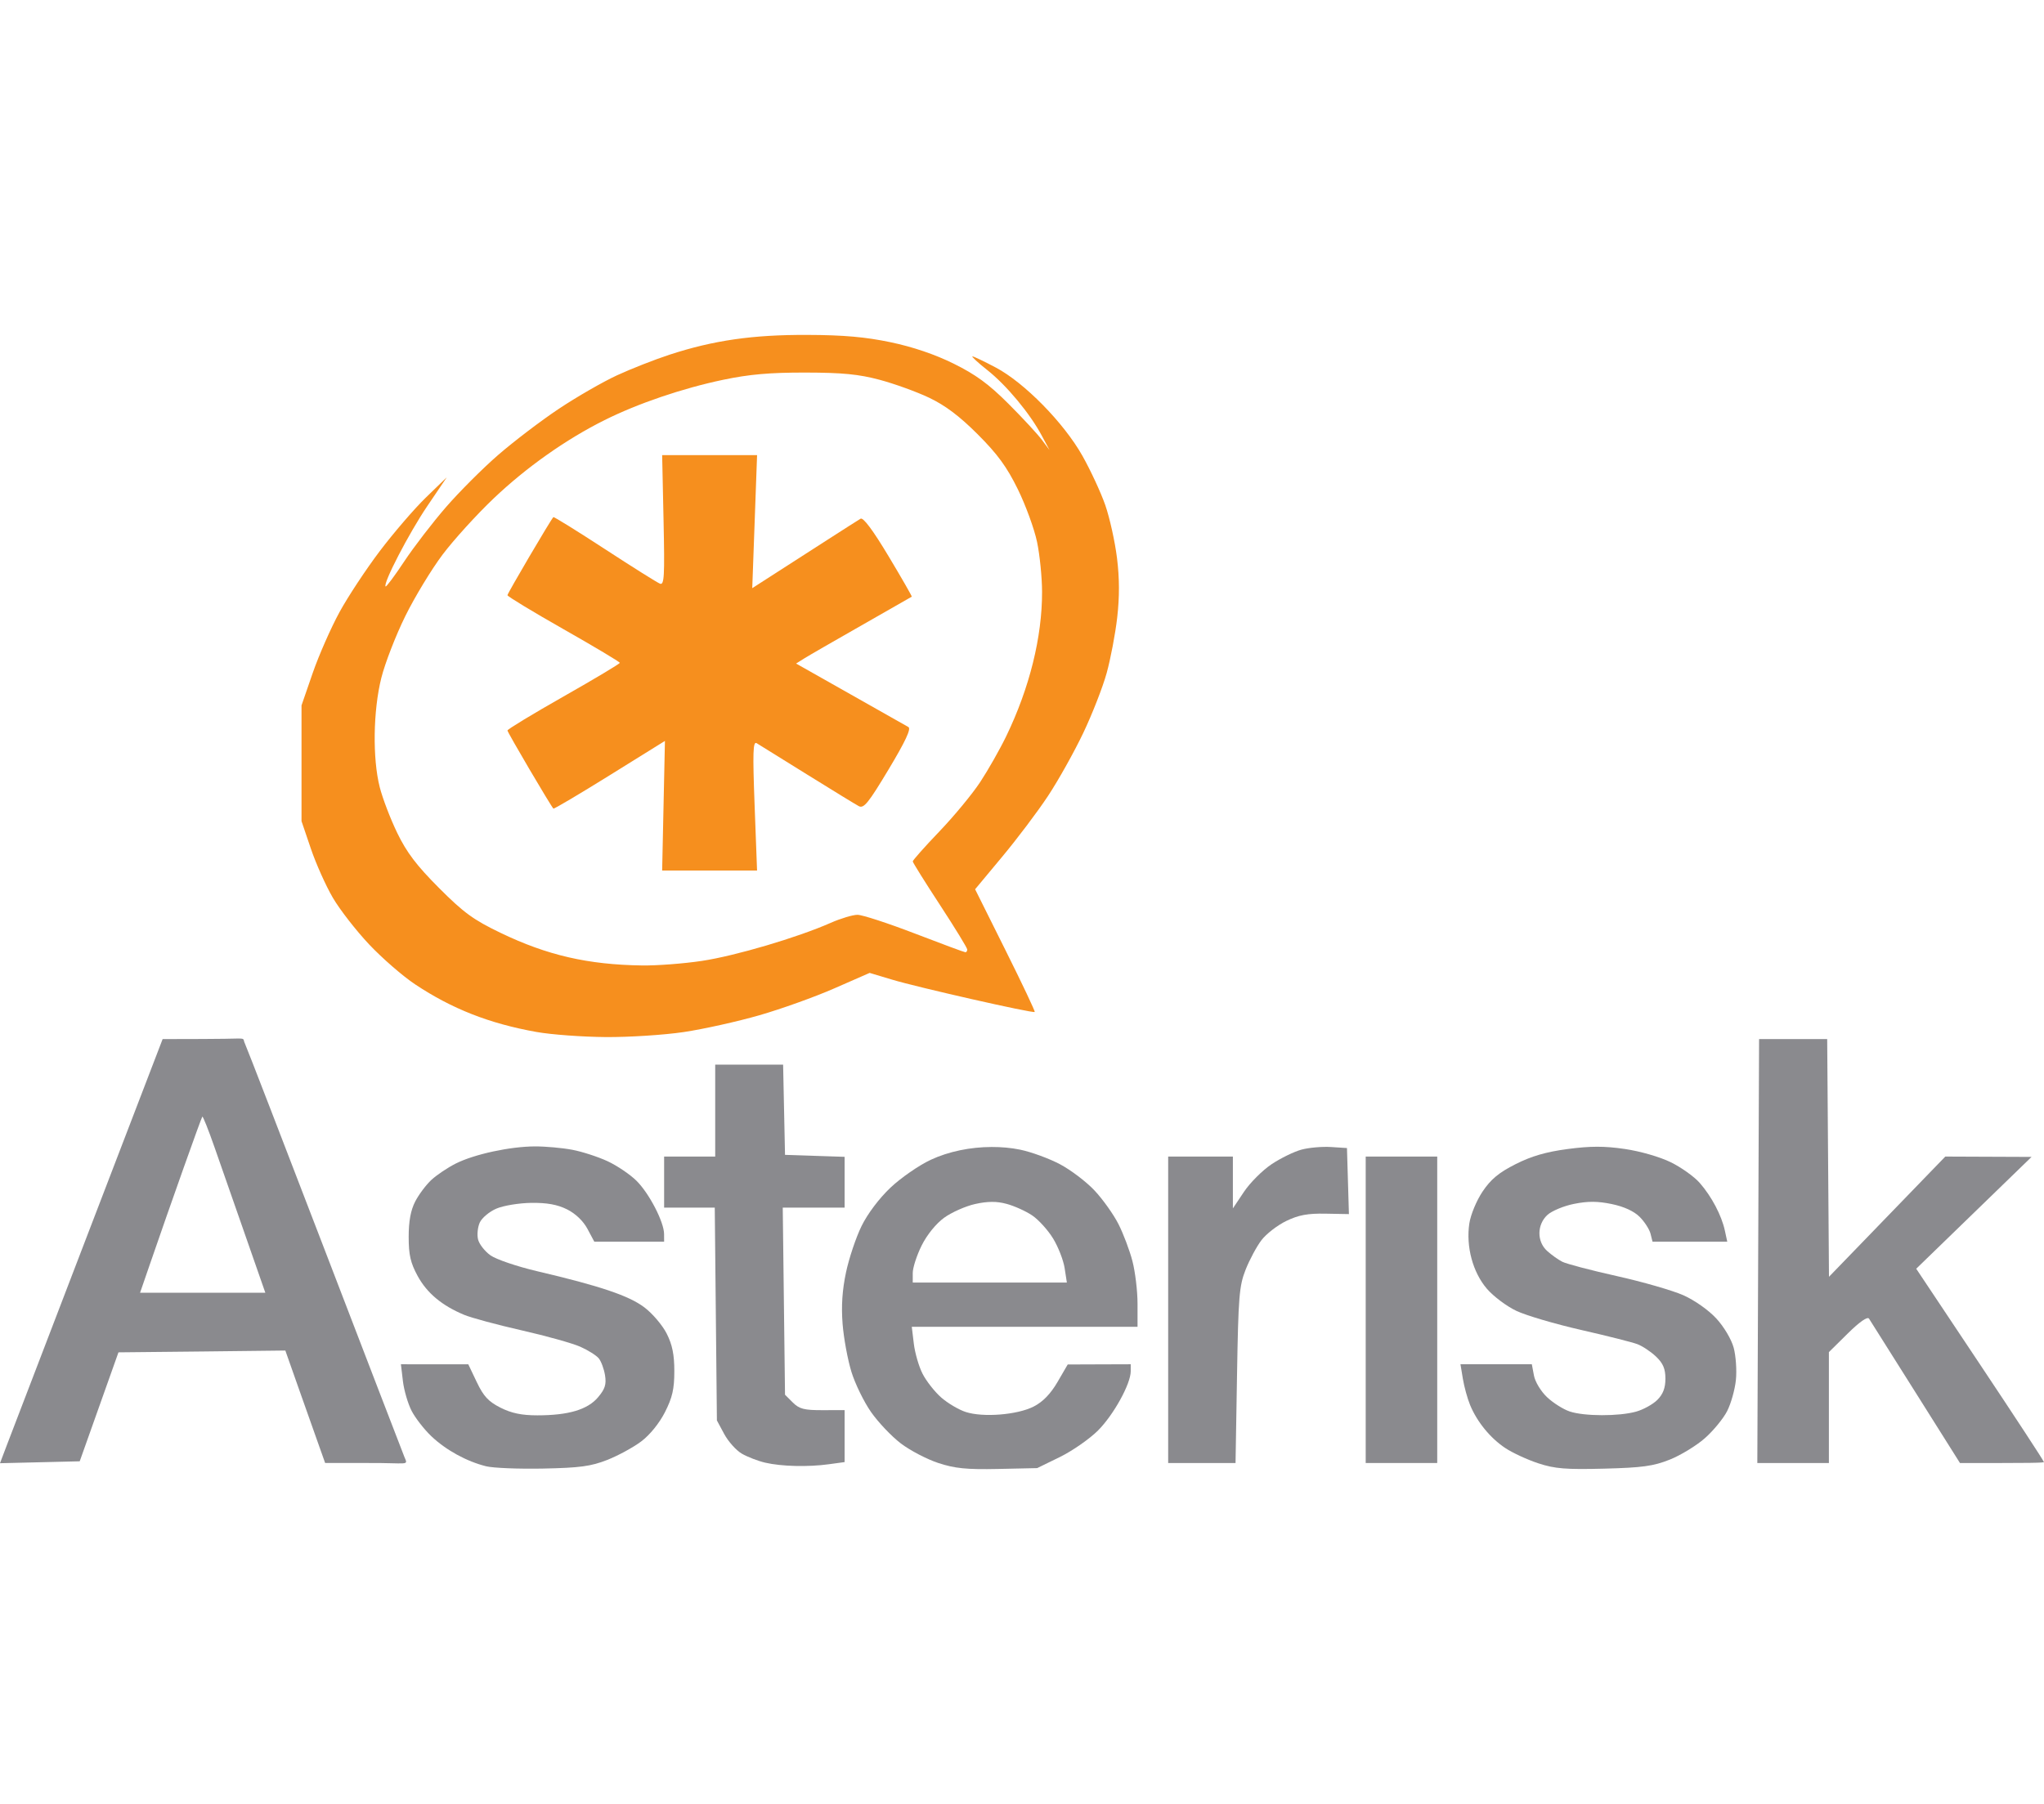
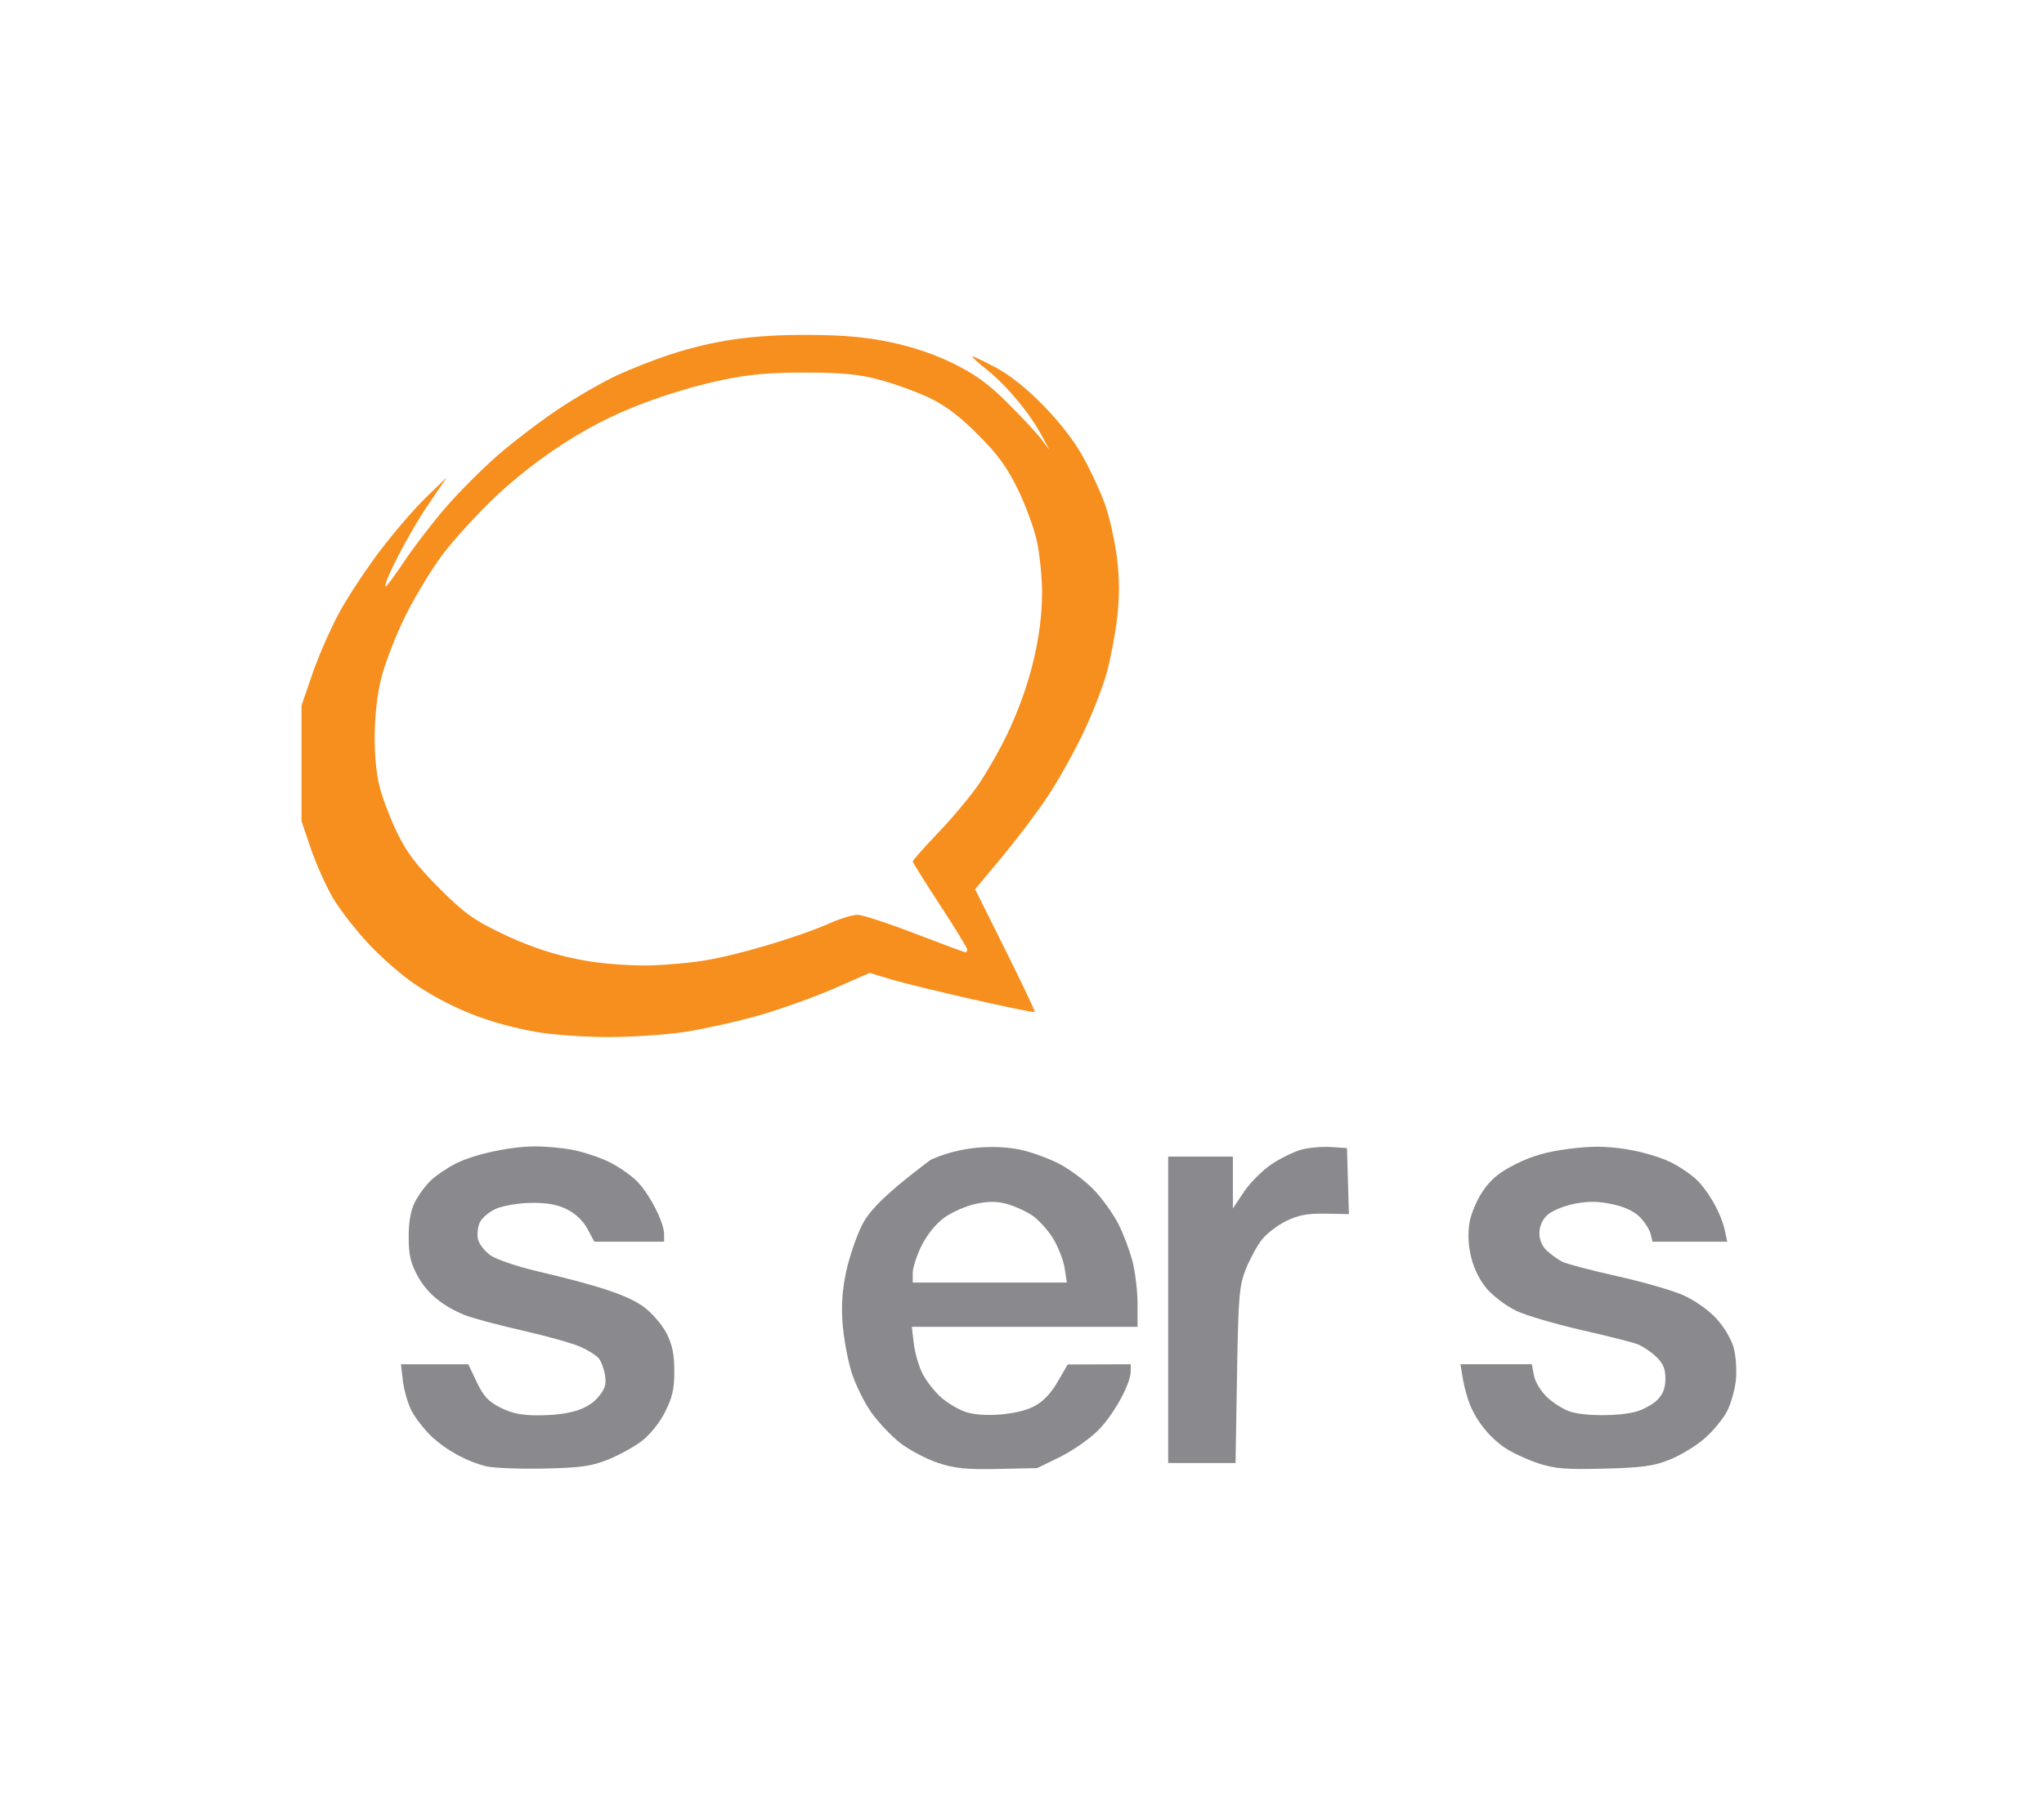
<svg xmlns="http://www.w3.org/2000/svg" width="256" height="226" viewBox="0 0 256 226" fill="none">
  <g clip-path="url(#clip0_2321_22589)">
    <path d="M60.882 183.688C58.45 183.085 55.847 181.657 54.028 179.928C53.128 179.073 52.014 177.641 51.552 176.745C51.089 175.849 50.599 174.17 50.462 173.013L50.213 170.909L54.431 170.91L58.65 170.912L59.716 173.15C60.56 174.921 61.179 175.588 62.686 176.348C64.063 177.042 65.337 177.307 67.296 177.307C71.201 177.307 73.6 176.592 74.907 175.039C75.78 174.001 75.961 173.428 75.775 172.281C75.646 171.484 75.291 170.531 74.986 170.162C74.681 169.793 73.636 169.138 72.664 168.707C71.691 168.275 68.391 167.354 65.33 166.659C62.269 165.964 59.034 165.092 58.141 164.72C55.352 163.56 53.476 161.993 52.309 159.85C51.414 158.205 51.185 157.205 51.185 154.945C51.185 152.989 51.438 151.614 51.999 150.524C52.447 149.653 53.358 148.435 54.025 147.815C54.692 147.196 56.073 146.27 57.095 145.757C59.425 144.589 63.886 143.626 67.016 143.617C68.333 143.613 70.43 143.803 71.677 144.039C72.923 144.276 74.917 144.923 76.107 145.478C77.297 146.033 78.924 147.135 79.722 147.927C81.315 149.509 83.166 153.085 83.172 154.593L83.177 155.553L78.804 155.552L74.432 155.551L73.579 153.952C73.048 152.957 72.082 152.033 71.02 151.504C69.809 150.902 68.508 150.665 66.541 150.69C65.016 150.708 63.049 151.033 62.17 151.41C61.29 151.787 60.354 152.572 60.089 153.153C59.825 153.735 59.728 154.692 59.876 155.28C60.024 155.868 60.724 156.762 61.432 157.266C62.141 157.771 64.779 158.667 67.296 159.257C75.169 161.105 78.764 162.317 80.698 163.776C81.71 164.539 82.969 166.016 83.496 167.06C84.204 168.458 84.456 169.699 84.456 171.776C84.456 174.006 84.211 175.078 83.283 176.908C82.58 178.295 81.39 179.763 80.311 180.574C79.322 181.319 77.402 182.363 76.046 182.896C74.009 183.695 72.613 183.883 68.034 183.975C64.984 184.037 61.766 183.907 60.882 183.688Z" fill="#8A8A8E" />
-     <path d="M124.208 143.689C121.541 143.694 118.816 144.246 116.557 145.301C115.088 145.988 112.823 147.558 111.531 148.781C110.125 150.11 108.669 152.038 107.905 153.593C107.204 155.021 106.332 157.632 105.959 159.391C105.49 161.608 105.351 163.604 105.533 165.883C105.677 167.691 106.18 170.381 106.639 171.868C107.098 173.355 108.203 175.621 109.092 176.893C109.981 178.166 111.655 179.935 112.824 180.826C113.993 181.717 116.109 182.815 117.516 183.278C119.574 183.956 121.044 184.109 124.994 184.025L129.9 183.918L132.766 182.518C134.337 181.745 136.477 180.247 137.525 179.199C139.471 177.253 141.617 173.366 141.617 171.788V170.908L137.671 170.921L133.726 170.935L132.446 173.134C131.581 174.617 130.62 175.612 129.473 176.2C127.412 177.256 123.098 177.596 120.929 176.88C120.064 176.595 118.691 175.783 117.876 175.067C117.061 174.352 116.012 173.013 115.544 172.095C115.075 171.176 114.588 169.479 114.45 168.322L114.197 166.216H128.327H142.47V163.323C142.47 161.73 142.18 159.322 141.83 157.978C141.48 156.635 140.692 154.553 140.084 153.353C139.476 152.152 138.137 150.265 137.098 149.154C136.059 148.043 134.098 146.559 132.752 145.848C131.406 145.137 129.159 144.309 127.754 144.022C126.614 143.789 125.42 143.686 124.208 143.689ZM124.235 150.567C124.859 150.563 125.443 150.646 126.087 150.82C127.048 151.079 128.483 151.727 129.273 152.26C130.064 152.792 131.242 154.088 131.886 155.139C132.53 156.19 133.184 157.861 133.339 158.858L133.619 160.671H123.968H114.317V159.471C114.317 158.813 114.819 157.259 115.437 156.019C116.107 154.674 117.248 153.279 118.249 152.553C119.174 151.884 120.913 151.105 122.128 150.833C122.945 150.651 123.611 150.571 124.235 150.567Z" fill="#8A8A8E" />
+     <path d="M124.208 143.689C121.541 143.694 118.816 144.246 116.557 145.301C110.125 150.11 108.669 152.038 107.905 153.593C107.204 155.021 106.332 157.632 105.959 159.391C105.49 161.608 105.351 163.604 105.533 165.883C105.677 167.691 106.18 170.381 106.639 171.868C107.098 173.355 108.203 175.621 109.092 176.893C109.981 178.166 111.655 179.935 112.824 180.826C113.993 181.717 116.109 182.815 117.516 183.278C119.574 183.956 121.044 184.109 124.994 184.025L129.9 183.918L132.766 182.518C134.337 181.745 136.477 180.247 137.525 179.199C139.471 177.253 141.617 173.366 141.617 171.788V170.908L137.671 170.921L133.726 170.935L132.446 173.134C131.581 174.617 130.62 175.612 129.473 176.2C127.412 177.256 123.098 177.596 120.929 176.88C120.064 176.595 118.691 175.783 117.876 175.067C117.061 174.352 116.012 173.013 115.544 172.095C115.075 171.176 114.588 169.479 114.45 168.322L114.197 166.216H128.327H142.47V163.323C142.47 161.73 142.18 159.322 141.83 157.978C141.48 156.635 140.692 154.553 140.084 153.353C139.476 152.152 138.137 150.265 137.098 149.154C136.059 148.043 134.098 146.559 132.752 145.848C131.406 145.137 129.159 144.309 127.754 144.022C126.614 143.789 125.42 143.686 124.208 143.689ZM124.235 150.567C124.859 150.563 125.443 150.646 126.087 150.82C127.048 151.079 128.483 151.727 129.273 152.26C130.064 152.792 131.242 154.088 131.886 155.139C132.53 156.19 133.184 157.861 133.339 158.858L133.619 160.671H123.968H114.317V159.471C114.317 158.813 114.819 157.259 115.437 156.019C116.107 154.674 117.248 153.279 118.249 152.553C119.174 151.884 120.913 151.105 122.128 150.833C122.945 150.651 123.611 150.571 124.235 150.567Z" fill="#8A8A8E" />
    <path d="M192.665 183.317C191.3 182.867 189.444 182.011 188.541 181.413C186.66 180.168 184.994 178.132 184.118 176.005C183.785 175.196 183.379 173.719 183.215 172.722L182.916 170.909H187.385H191.854L192.119 172.322C192.268 173.117 192.99 174.306 193.766 175.038C194.526 175.754 195.8 176.557 196.598 176.823C198.427 177.434 202.742 177.444 204.907 176.843C205.816 176.591 207.016 175.929 207.572 175.372C208.288 174.657 208.584 173.877 208.584 172.714C208.584 171.475 208.295 170.792 207.411 169.949C206.766 169.334 205.711 168.631 205.067 168.388C204.423 168.145 201.256 167.345 198.029 166.61C194.802 165.875 191.159 164.803 189.934 164.227C188.708 163.651 187.037 162.398 186.22 161.443C184.456 159.383 183.592 156.163 184.026 153.271C184.189 152.178 184.922 150.411 185.681 149.276C186.712 147.737 187.718 146.901 189.816 145.841C191.807 144.834 193.651 144.299 196.354 143.942C199.205 143.566 200.937 143.564 203.49 143.937C205.413 144.217 207.885 144.929 209.245 145.595C210.556 146.237 212.19 147.402 212.876 148.183C214.364 149.878 215.619 152.258 216.031 154.167L216.33 155.553H211.65H206.971L206.72 154.553C206.582 154.004 205.969 153.054 205.359 152.443C204.646 151.731 203.395 151.156 201.867 150.839C200.098 150.472 198.88 150.466 197.129 150.818C195.833 151.078 194.329 151.708 193.787 152.217C192.487 153.438 192.475 155.533 193.762 156.705C194.289 157.186 195.143 157.796 195.659 158.062C196.175 158.328 199.246 159.136 202.484 159.858C205.722 160.579 209.474 161.66 210.823 162.258C212.232 162.884 213.989 164.121 214.955 165.17C215.923 166.22 216.847 167.777 217.136 168.844C217.411 169.862 217.535 171.679 217.412 172.881C217.289 174.082 216.796 175.835 216.317 176.774C215.837 177.714 214.579 179.245 213.52 180.177C212.462 181.109 210.486 182.314 209.13 182.854C207.081 183.671 205.692 183.863 200.906 183.986C196.105 184.109 194.735 183.998 192.665 183.317Z" fill="#8A8A8E" />
-     <path d="M95.821 183.233C94.916 183.02 93.602 182.512 92.901 182.103C92.2 181.694 91.213 180.591 90.707 179.653L89.788 177.947L89.654 164.617L89.52 151.287H86.348H83.177V148.088V144.889H86.376H89.575V139.13V133.372H93.828H98.081L98.2 139.023L98.319 144.675L102.052 144.799L105.784 144.922V148.104V151.287H101.909H98.035L98.177 163.006L98.319 174.725L99.292 175.696C100.106 176.508 100.716 176.666 103.024 176.659L105.784 176.651V179.907V183.163L103.805 183.434C101.182 183.794 97.85 183.71 95.821 183.233Z" fill="#8A8A8E" />
-     <path d="M29.632 130.105C28.937 130.116 27.683 130.158 25.38 130.159L20.368 130.172L11.037 154.486C5.904 167.858 1.321 179.813 0.853 181.052L0 183.305L4.985 183.185L9.984 183.065L12.41 176.24L14.836 169.415L25.287 169.308L35.737 169.188L37.51 174.214C38.488 176.974 39.609 180.138 40.003 181.252L40.723 183.278H45.788C51.236 183.242 51.128 183.68 50.654 182.532C50.172 181.365 31.107 131.603 30.685 130.758C30.39 130.166 30.791 130.088 29.632 130.105ZM25.34 139.889C25.417 139.813 26.099 141.524 26.86 143.702C27.621 145.879 29.369 150.876 30.739 154.806L33.231 161.95H25.38H17.542L18.755 158.431C21.356 150.866 25.208 140.022 25.34 139.889Z" fill="#8A8A8E" />
    <path d="M146.307 164.084V144.889H150.359H154.412V148.136V151.383L155.798 149.309C156.56 148.168 158.114 146.614 159.25 145.854C160.386 145.095 162.076 144.269 163.005 144.019C163.934 143.769 165.595 143.622 166.698 143.693L168.701 143.822L168.823 147.96L168.945 152.097L166.022 152.043C163.772 152.001 162.636 152.213 161.09 152.961C159.985 153.496 158.592 154.575 157.994 155.358C157.397 156.141 156.505 157.801 156.011 159.046C155.203 161.088 155.096 162.394 154.93 172.295L154.745 183.279H150.526H146.307V164.084Z" fill="#8A8A8E" />
-     <path d="M171.047 164.084V144.889H175.526H180.005V164.084V183.279H175.526H171.047V164.084Z" fill="#8A8A8E" />
-     <path d="M220.205 156.726L220.315 130.172H224.58H228.846L228.958 145.062L229.07 159.951L236.354 152.42L243.638 144.889L249.039 144.911L254.439 144.933L247.217 151.937L239.996 158.941L247.964 170.895C252.346 177.47 255.932 182.946 255.932 183.064C255.932 183.182 256.996 183.279 250.703 183.279H245.475L239.933 174.474C236.885 169.631 234.254 165.456 234.086 165.196C233.895 164.899 232.906 165.588 231.42 167.055L229.059 169.386V176.333V183.279H224.577H220.095L220.205 156.726Z" fill="#8A8A8E" />
    <path d="M101.094 41.955C94.267 41.93 89.364 42.636 83.858 44.434C82.005 45.039 79.042 46.203 77.273 47.02C75.505 47.837 72.225 49.723 69.982 51.219C67.738 52.715 64.326 55.318 62.397 56.991C60.468 58.663 57.525 61.607 55.852 63.536C54.18 65.465 51.825 68.526 50.627 70.334C49.428 72.142 48.38 73.552 48.294 73.467C47.941 73.114 51.221 66.788 53.506 63.416L55.959 59.79L53.319 62.349C51.87 63.757 49.29 66.763 47.574 69.028C45.859 71.293 43.575 74.748 42.509 76.706C41.443 78.664 39.935 82.088 39.163 84.317L37.764 88.369V95.621V102.872L38.923 106.285C39.558 108.162 40.797 110.942 41.682 112.457C42.568 113.972 44.623 116.606 46.241 118.322C47.859 120.037 50.451 122.292 52 123.32C56.622 126.39 61.301 128.228 67.183 129.279C69.059 129.614 72.971 129.898 75.874 129.919C78.776 129.94 83.166 129.658 85.631 129.292C88.096 128.926 92.362 127.977 95.109 127.186C97.856 126.395 102.083 124.88 104.506 123.814L108.919 121.881L111.718 122.721C114.9 123.684 129.392 126.97 129.593 126.773C129.666 126.702 128.017 123.218 125.927 119.028L122.128 111.403L125.501 107.351C127.362 105.122 129.958 101.683 131.259 99.713C132.561 97.743 134.543 94.192 135.672 91.822C136.8 89.452 138.118 86.077 138.604 84.317C139.09 82.558 139.688 79.43 139.924 77.359C140.22 74.76 140.214 72.448 139.897 69.894C139.645 67.859 138.985 64.879 138.431 63.282C137.876 61.686 136.581 58.902 135.565 57.097C133.238 52.965 128.288 47.926 124.701 46.034C123.261 45.273 121.959 44.647 121.795 44.647C121.631 44.647 122.465 45.421 123.661 46.367C126.062 48.264 129.023 51.834 130.486 54.592L131.446 56.378L130.486 55.098C129.961 54.394 128.08 52.358 126.301 50.579C123.833 48.113 122.201 46.921 119.436 45.554C117.078 44.388 114.318 43.456 111.545 42.874C108.393 42.214 105.664 41.971 101.094 41.955ZM100.881 46.673C105.554 46.681 107.569 46.886 110.172 47.58C112 48.068 114.784 49.072 116.357 49.819C118.382 50.781 120.168 52.124 122.462 54.418C124.949 56.906 126.107 58.499 127.474 61.283C128.453 63.277 129.543 66.252 129.886 67.895C130.23 69.537 130.509 72.349 130.513 74.146C130.526 79.8 128.949 86.17 126.034 92.208C125.241 93.851 123.772 96.442 122.768 97.967C121.765 99.492 119.446 102.29 117.623 104.192C115.8 106.094 114.317 107.773 114.317 107.911C114.317 108.049 115.853 110.507 117.73 113.376C119.606 116.246 121.142 118.755 121.142 118.948C121.142 119.141 121.042 119.295 120.915 119.295C120.788 119.295 117.935 118.239 114.584 116.949C111.232 115.658 107.997 114.603 107.399 114.603C106.801 114.603 105.287 115.059 104.026 115.616C99.864 117.453 92.103 119.745 87.924 120.374C85.662 120.716 82.283 120.975 80.406 120.948C73.63 120.849 68.536 119.676 62.704 116.869C59.287 115.224 58.078 114.343 54.986 111.243C52.19 108.441 50.944 106.805 49.761 104.365C48.907 102.606 47.916 100.018 47.561 98.62C46.645 95.016 46.732 89.014 47.761 84.917C48.227 83.061 49.578 79.584 50.76 77.186C51.943 74.787 54.047 71.315 55.439 69.468C56.831 67.62 59.702 64.463 61.811 62.456C65.907 58.558 70.873 55.048 75.714 52.632C79.903 50.541 85.472 48.648 90.563 47.58C93.829 46.895 96.393 46.666 100.881 46.673Z" fill="#F68F1E" />
-     <path d="M83.105 100.939L83.28 92.819L76.357 97.124C72.549 99.492 69.378 101.37 69.31 101.298C68.954 100.922 63.556 91.742 63.556 91.511C63.555 91.362 66.721 89.443 70.591 87.246C74.461 85.049 77.627 83.155 77.627 83.038C77.627 82.921 74.461 81.027 70.591 78.83C66.721 76.633 63.555 74.714 63.556 74.565C63.556 74.336 68.951 65.157 69.305 64.782C69.371 64.713 72.263 66.507 75.732 68.769C79.201 71.031 82.319 72.989 82.661 73.121C83.195 73.326 83.258 72.217 83.106 65.189L82.931 57.018H88.876H94.82L94.518 65.35L94.215 73.682L97.12 71.813C98.718 70.786 101.657 68.896 103.651 67.613C105.646 66.33 107.505 65.145 107.783 64.98C108.113 64.784 109.33 66.416 111.287 69.68C112.936 72.43 114.244 74.711 114.194 74.749C114.143 74.788 111.319 76.402 107.917 78.336C104.515 80.27 101.276 82.139 100.72 82.489L99.707 83.126L106.478 86.954C110.202 89.059 113.484 90.915 113.772 91.08C114.141 91.29 113.408 92.859 111.296 96.382C108.756 100.615 108.182 101.323 107.558 100.989C107.152 100.772 104.236 98.987 101.077 97.022C97.918 95.056 95.08 93.294 94.77 93.105C94.306 92.822 94.26 94.207 94.512 100.909L94.818 109.058H88.874H82.931L83.105 100.939Z" fill="#F68F1E" />
  </g>
  <defs>
    <clipPath id="clip0_2321_22589">
      <rect width="256" height="226" fill="white" />
    </clipPath>
  </defs>
</svg>